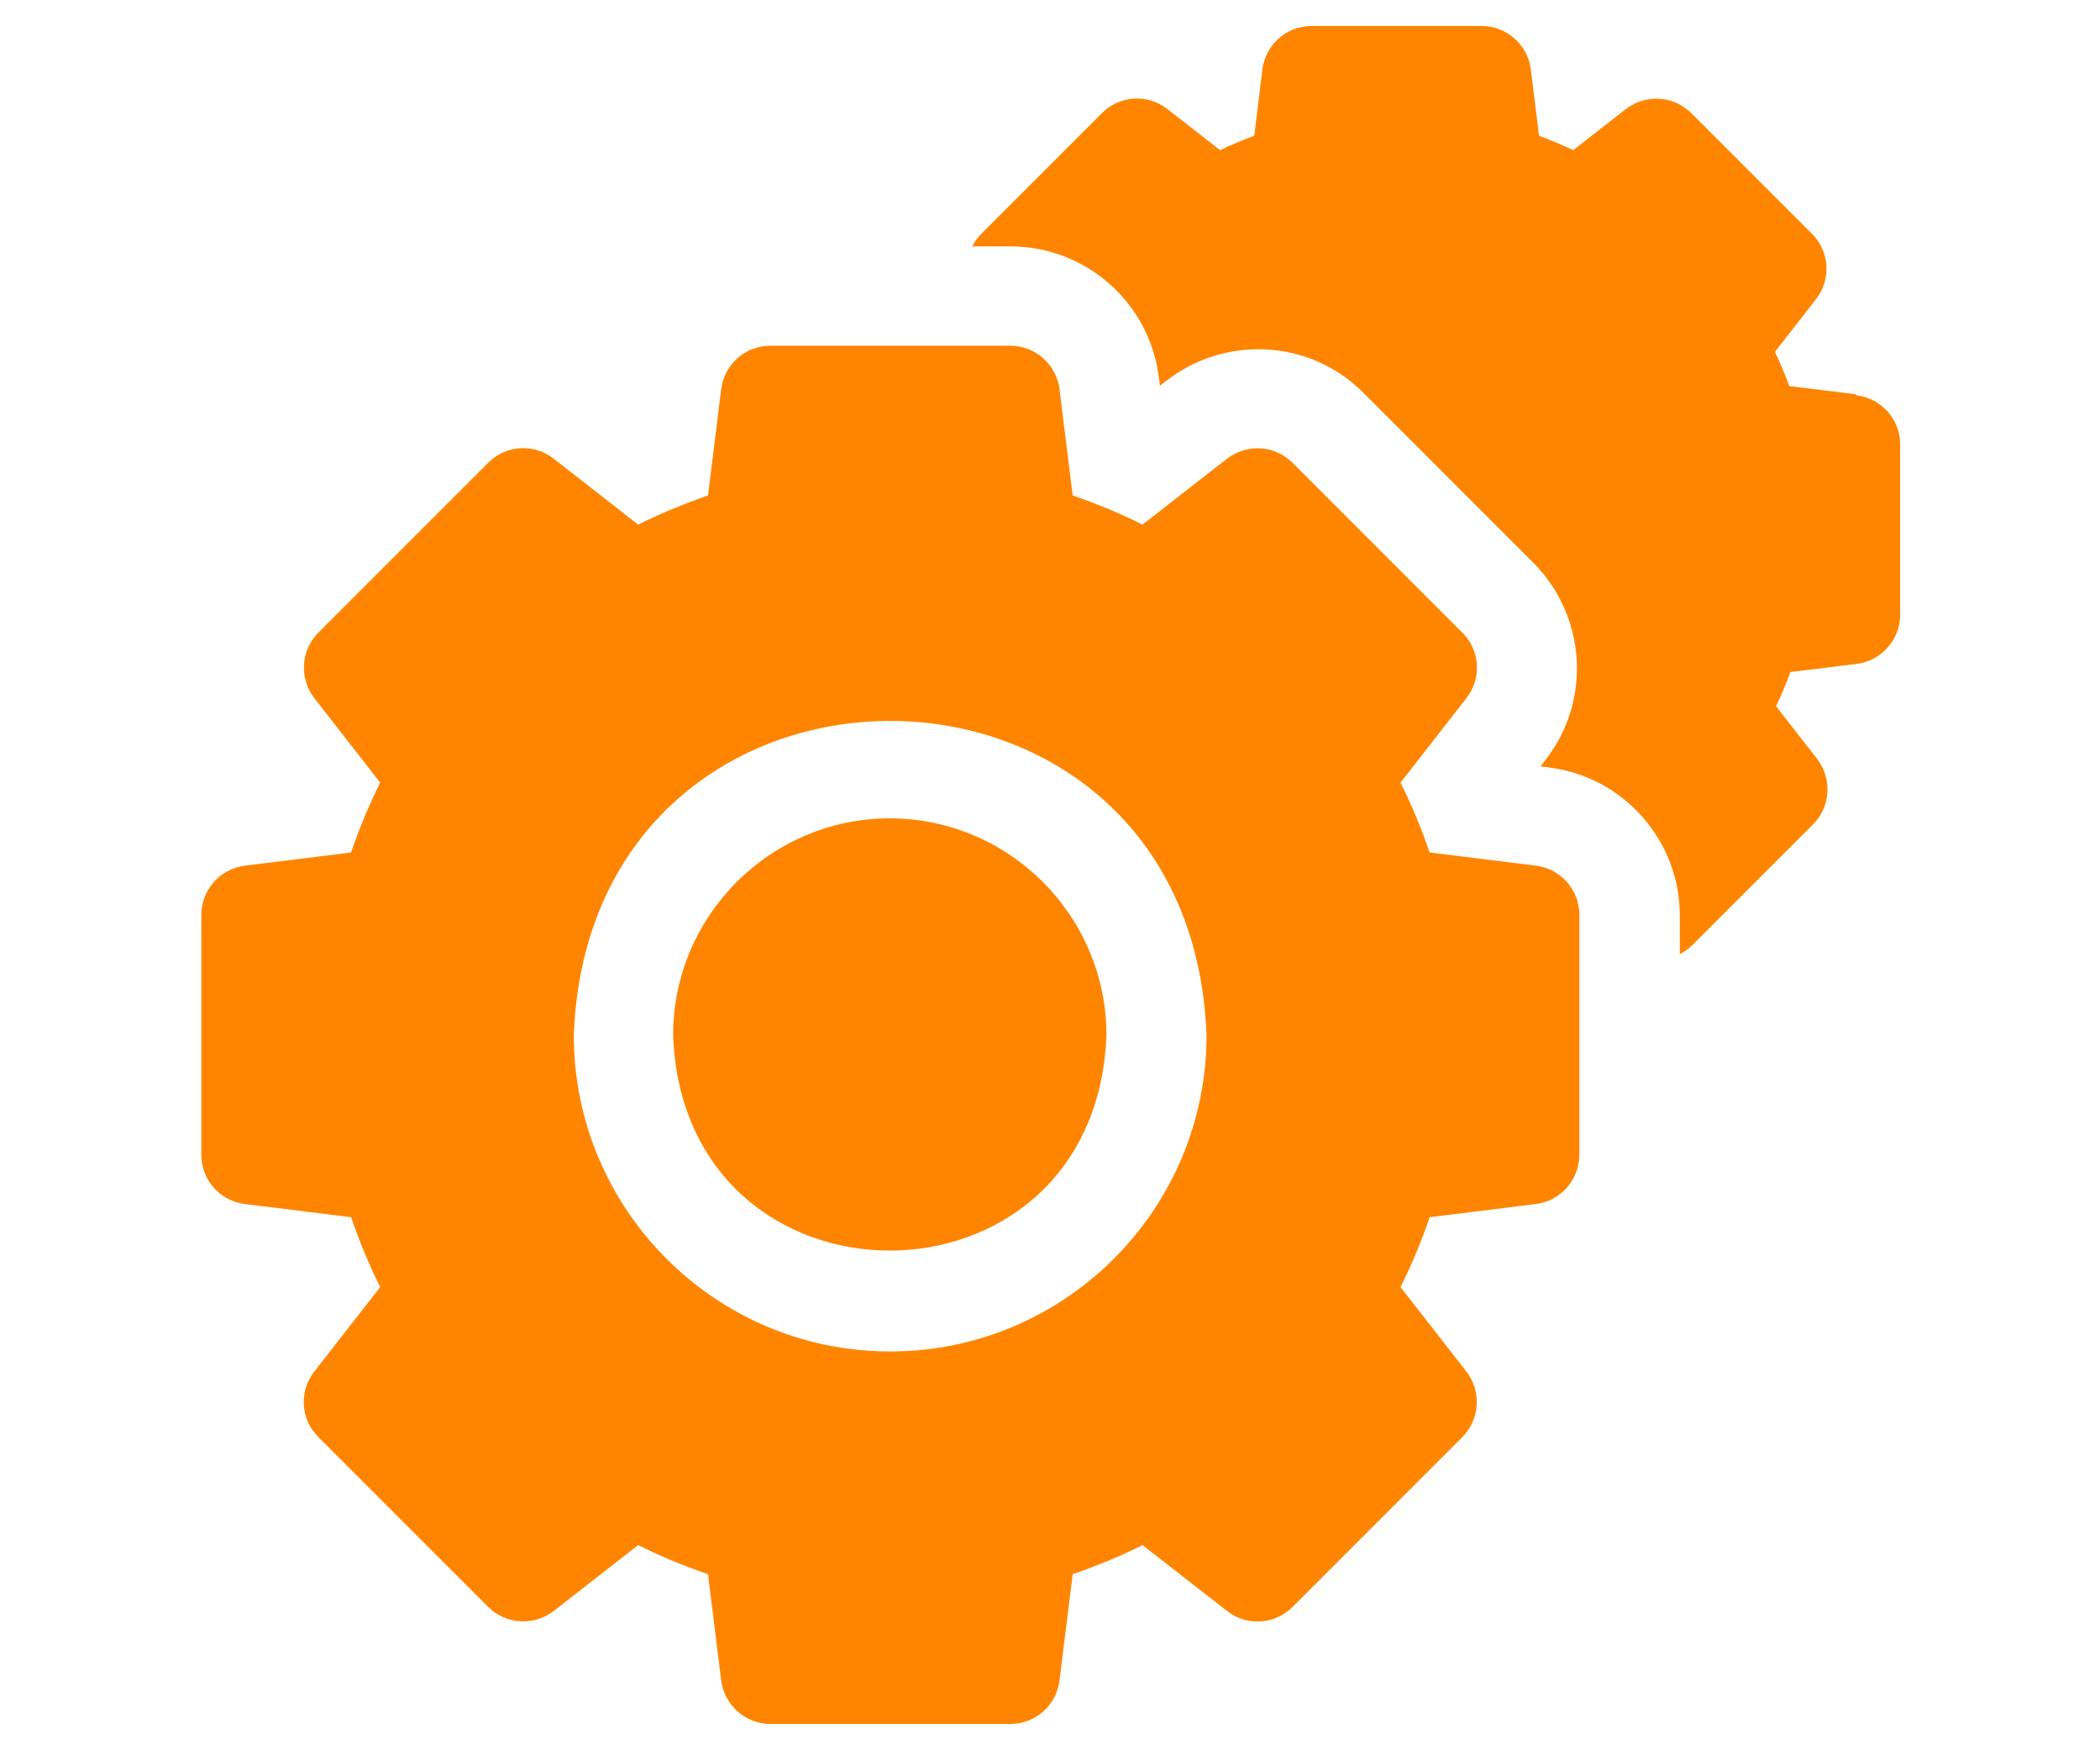
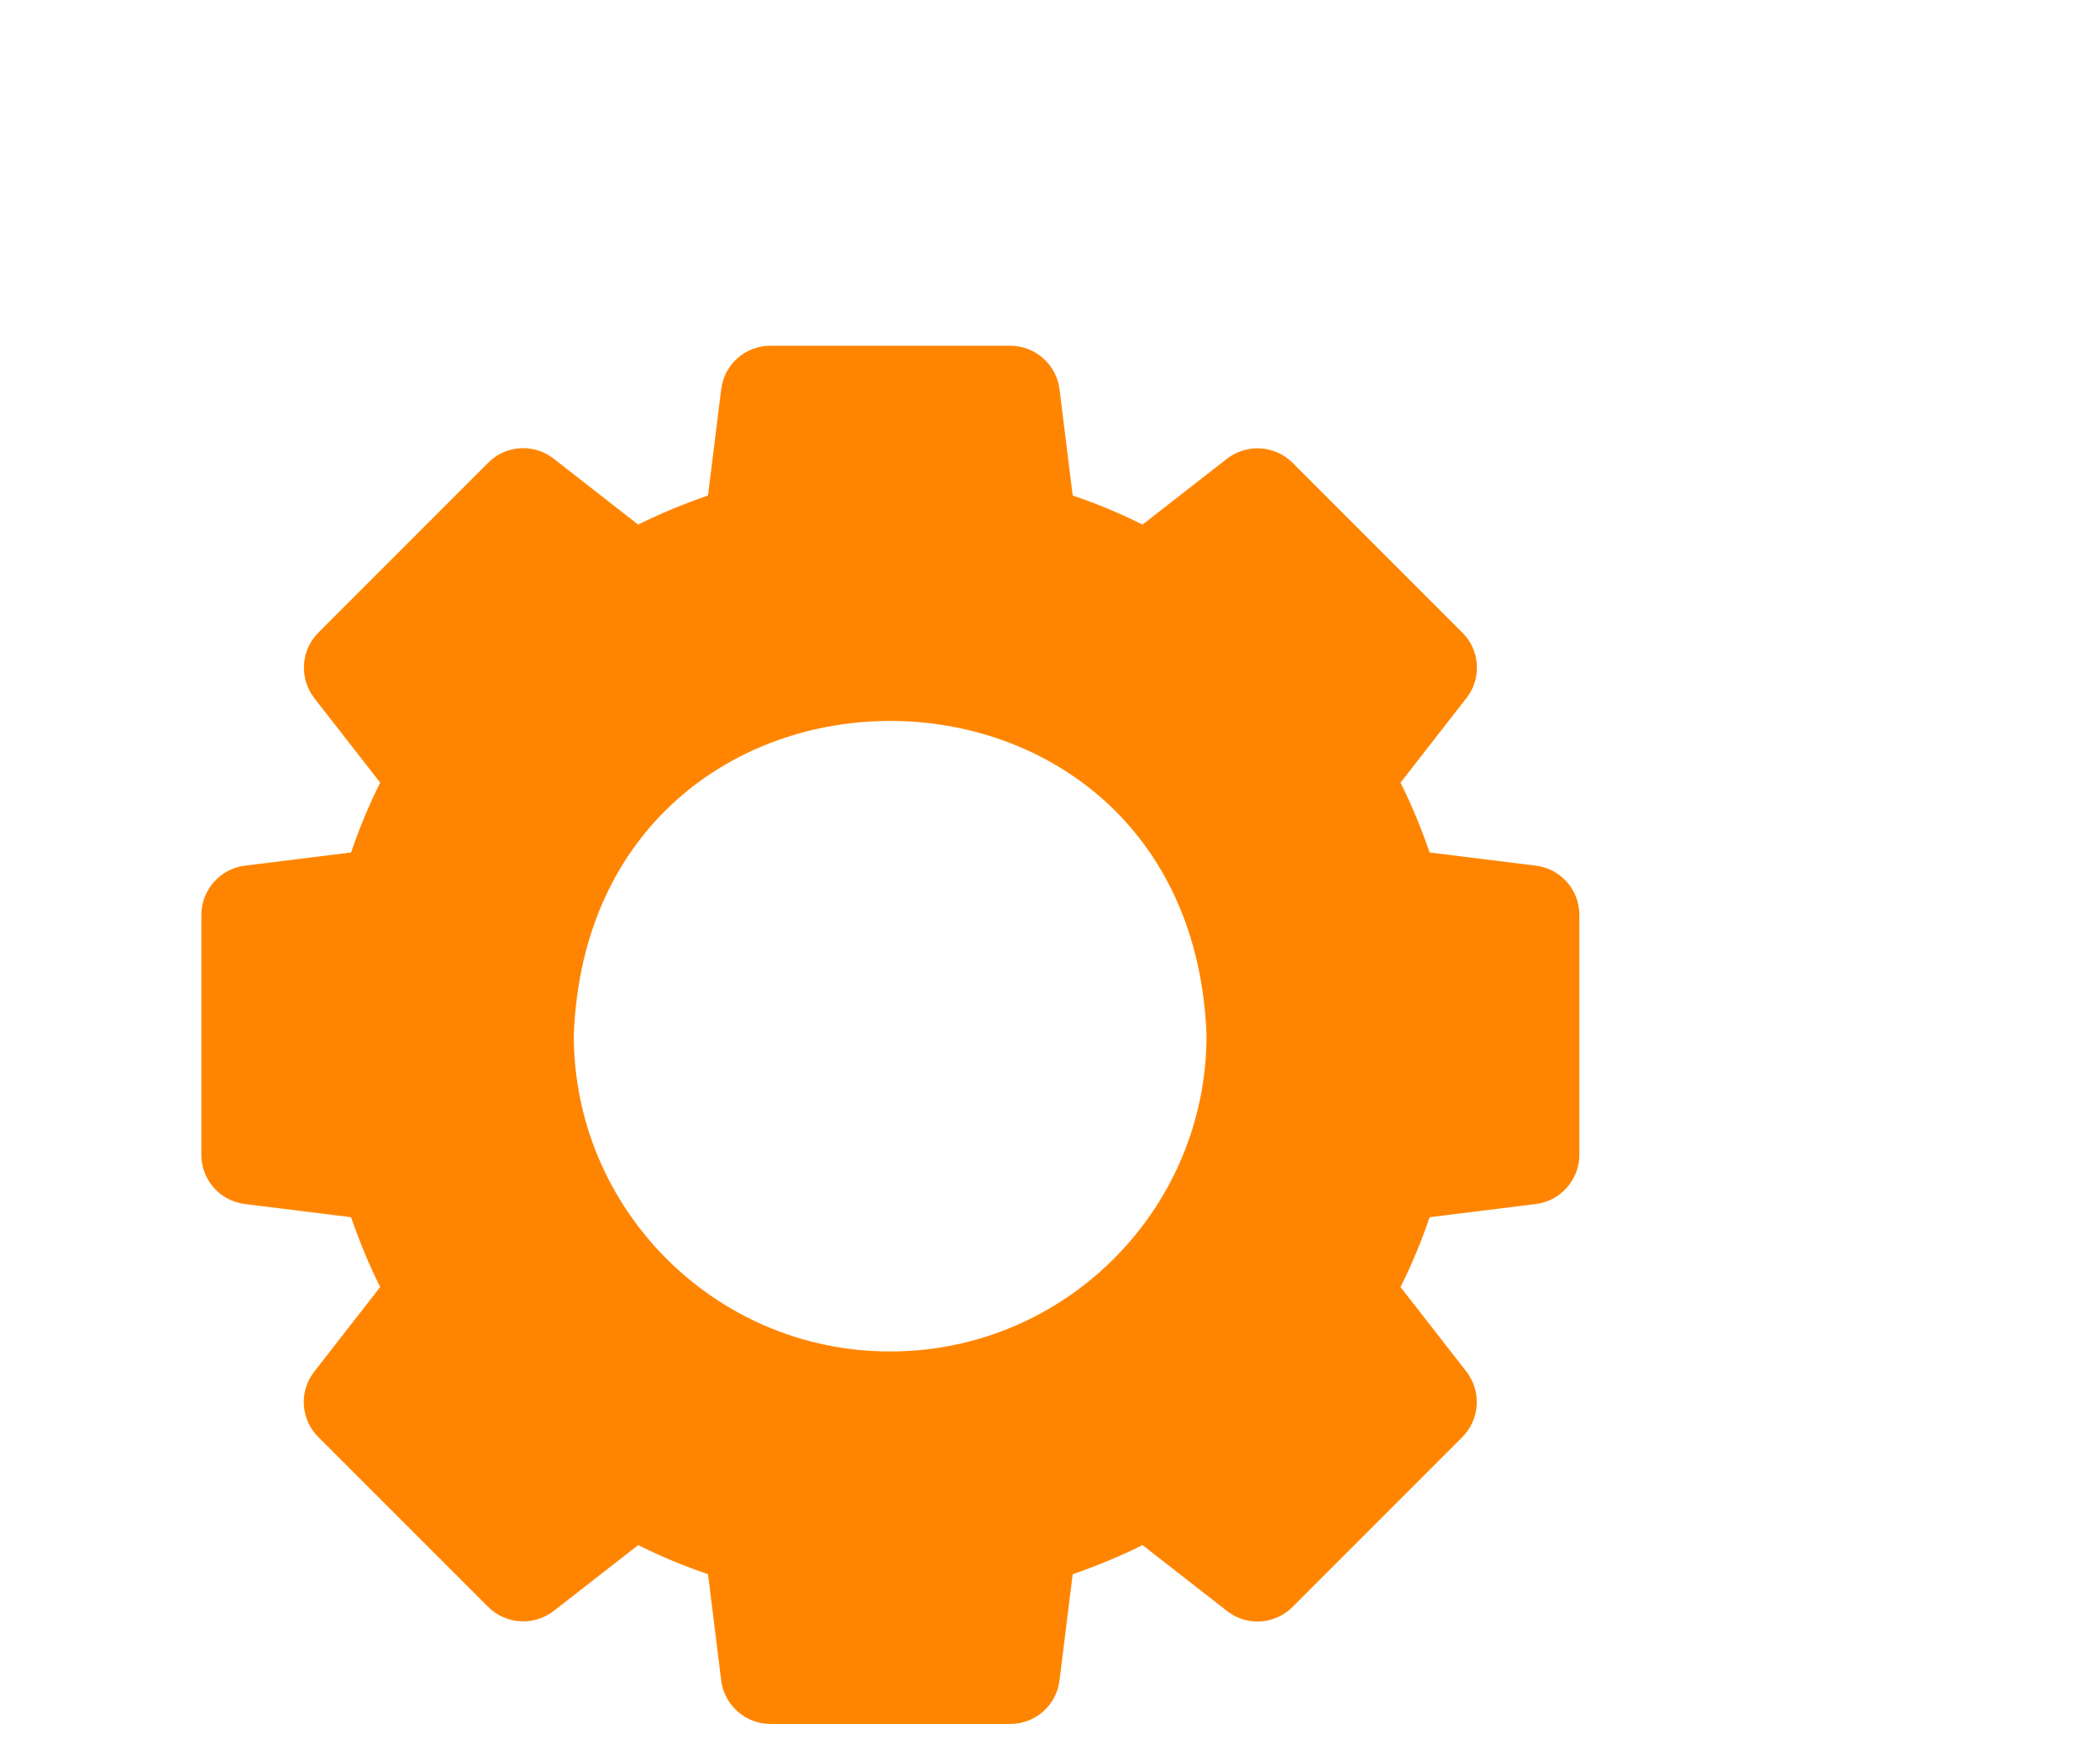
<svg xmlns="http://www.w3.org/2000/svg" id="people-audience-svgrepo-com" viewBox="0 0 54.13 45.11">
  <defs>
    <style>
      .cls-1 {
        fill: #ff8500;
      }
    </style>
  </defs>
-   <path class="cls-1" d="M47.83,10.16l-1.71-.21c-.11-.3-.23-.59-.37-.88l1.06-1.36c.4-.51.35-1.24-.11-1.69l-3.1-3.1c-.46-.46-1.18-.5-1.69-.11l-1.36,1.06c-.29-.14-.58-.26-.88-.37l-.21-1.71c-.08-.64-.63-1.12-1.27-1.12h-4.38c-.65,0-1.19.48-1.27,1.12l-.21,1.71c-.3.11-.59.23-.88.37l-1.36-1.06c-.51-.4-1.24-.35-1.69.11l-3.1,3.1c-.1.1-.18.21-.24.33h.99c1.94,0,3.58,1.45,3.82,3.37l.03.22.17-.13c1.49-1.16,3.68-1.09,5.08.32l4.37,4.37c1.37,1.37,1.51,3.56.32,5.08l-.13.17.22.03c1.92.24,3.37,1.88,3.37,3.82v.99c.12-.06.23-.14.33-.24l3.1-3.1c.46-.46.5-1.18.11-1.69l-1.06-1.36c.14-.29.26-.58.37-.88l1.71-.21c.64-.08,1.12-.63,1.12-1.27v-4.38c0-.65-.48-1.19-1.12-1.27h0Z" />
-   <path class="cls-1" d="M22.94,21.09c-3.08,0-5.59,2.51-5.59,5.59.28,7.4,10.89,7.4,11.17,0,0-3.08-2.51-5.59-5.59-5.59h0Z" />
  <path class="cls-1" d="M39.59,22.31l-2.74-.34c-.21-.61-.46-1.22-.75-1.8l1.7-2.18c.4-.51.35-1.24-.11-1.69l-4.37-4.37c-.46-.46-1.18-.5-1.69-.11l-2.18,1.7c-.58-.29-1.18-.54-1.8-.75l-.34-2.74c-.08-.64-.63-1.12-1.27-1.12h-6.18c-.65,0-1.19.48-1.27,1.12l-.34,2.74c-.61.21-1.22.46-1.8.75l-2.18-1.7c-.51-.4-1.24-.35-1.69.11l-4.37,4.37c-.46.46-.5,1.18-.11,1.69l1.7,2.18c-.29.58-.54,1.18-.75,1.8l-2.74.34c-.64.08-1.12.63-1.12,1.27v6.18c0,.65.48,1.19,1.12,1.27l2.74.34c.21.61.46,1.22.75,1.8l-1.7,2.18c-.4.51-.35,1.24.11,1.69l4.37,4.37c.46.46,1.18.5,1.69.11l2.18-1.7c.58.29,1.18.54,1.8.75l.34,2.74c.08.64.63,1.12,1.27,1.12h6.18c.65,0,1.19-.48,1.27-1.12l.34-2.74c.61-.21,1.22-.46,1.8-.75l2.18,1.7c.51.4,1.24.35,1.69-.11l4.37-4.37c.46-.46.5-1.18.11-1.69l-1.7-2.18c.29-.58.54-1.18.75-1.8l2.74-.34c.64-.08,1.12-.63,1.12-1.27v-6.18c0-.65-.48-1.19-1.12-1.27h0ZM22.94,34.83c-4.5,0-8.15-3.66-8.15-8.15.41-10.8,15.9-10.8,16.31,0,0,4.5-3.66,8.15-8.15,8.15Z" />
</svg>